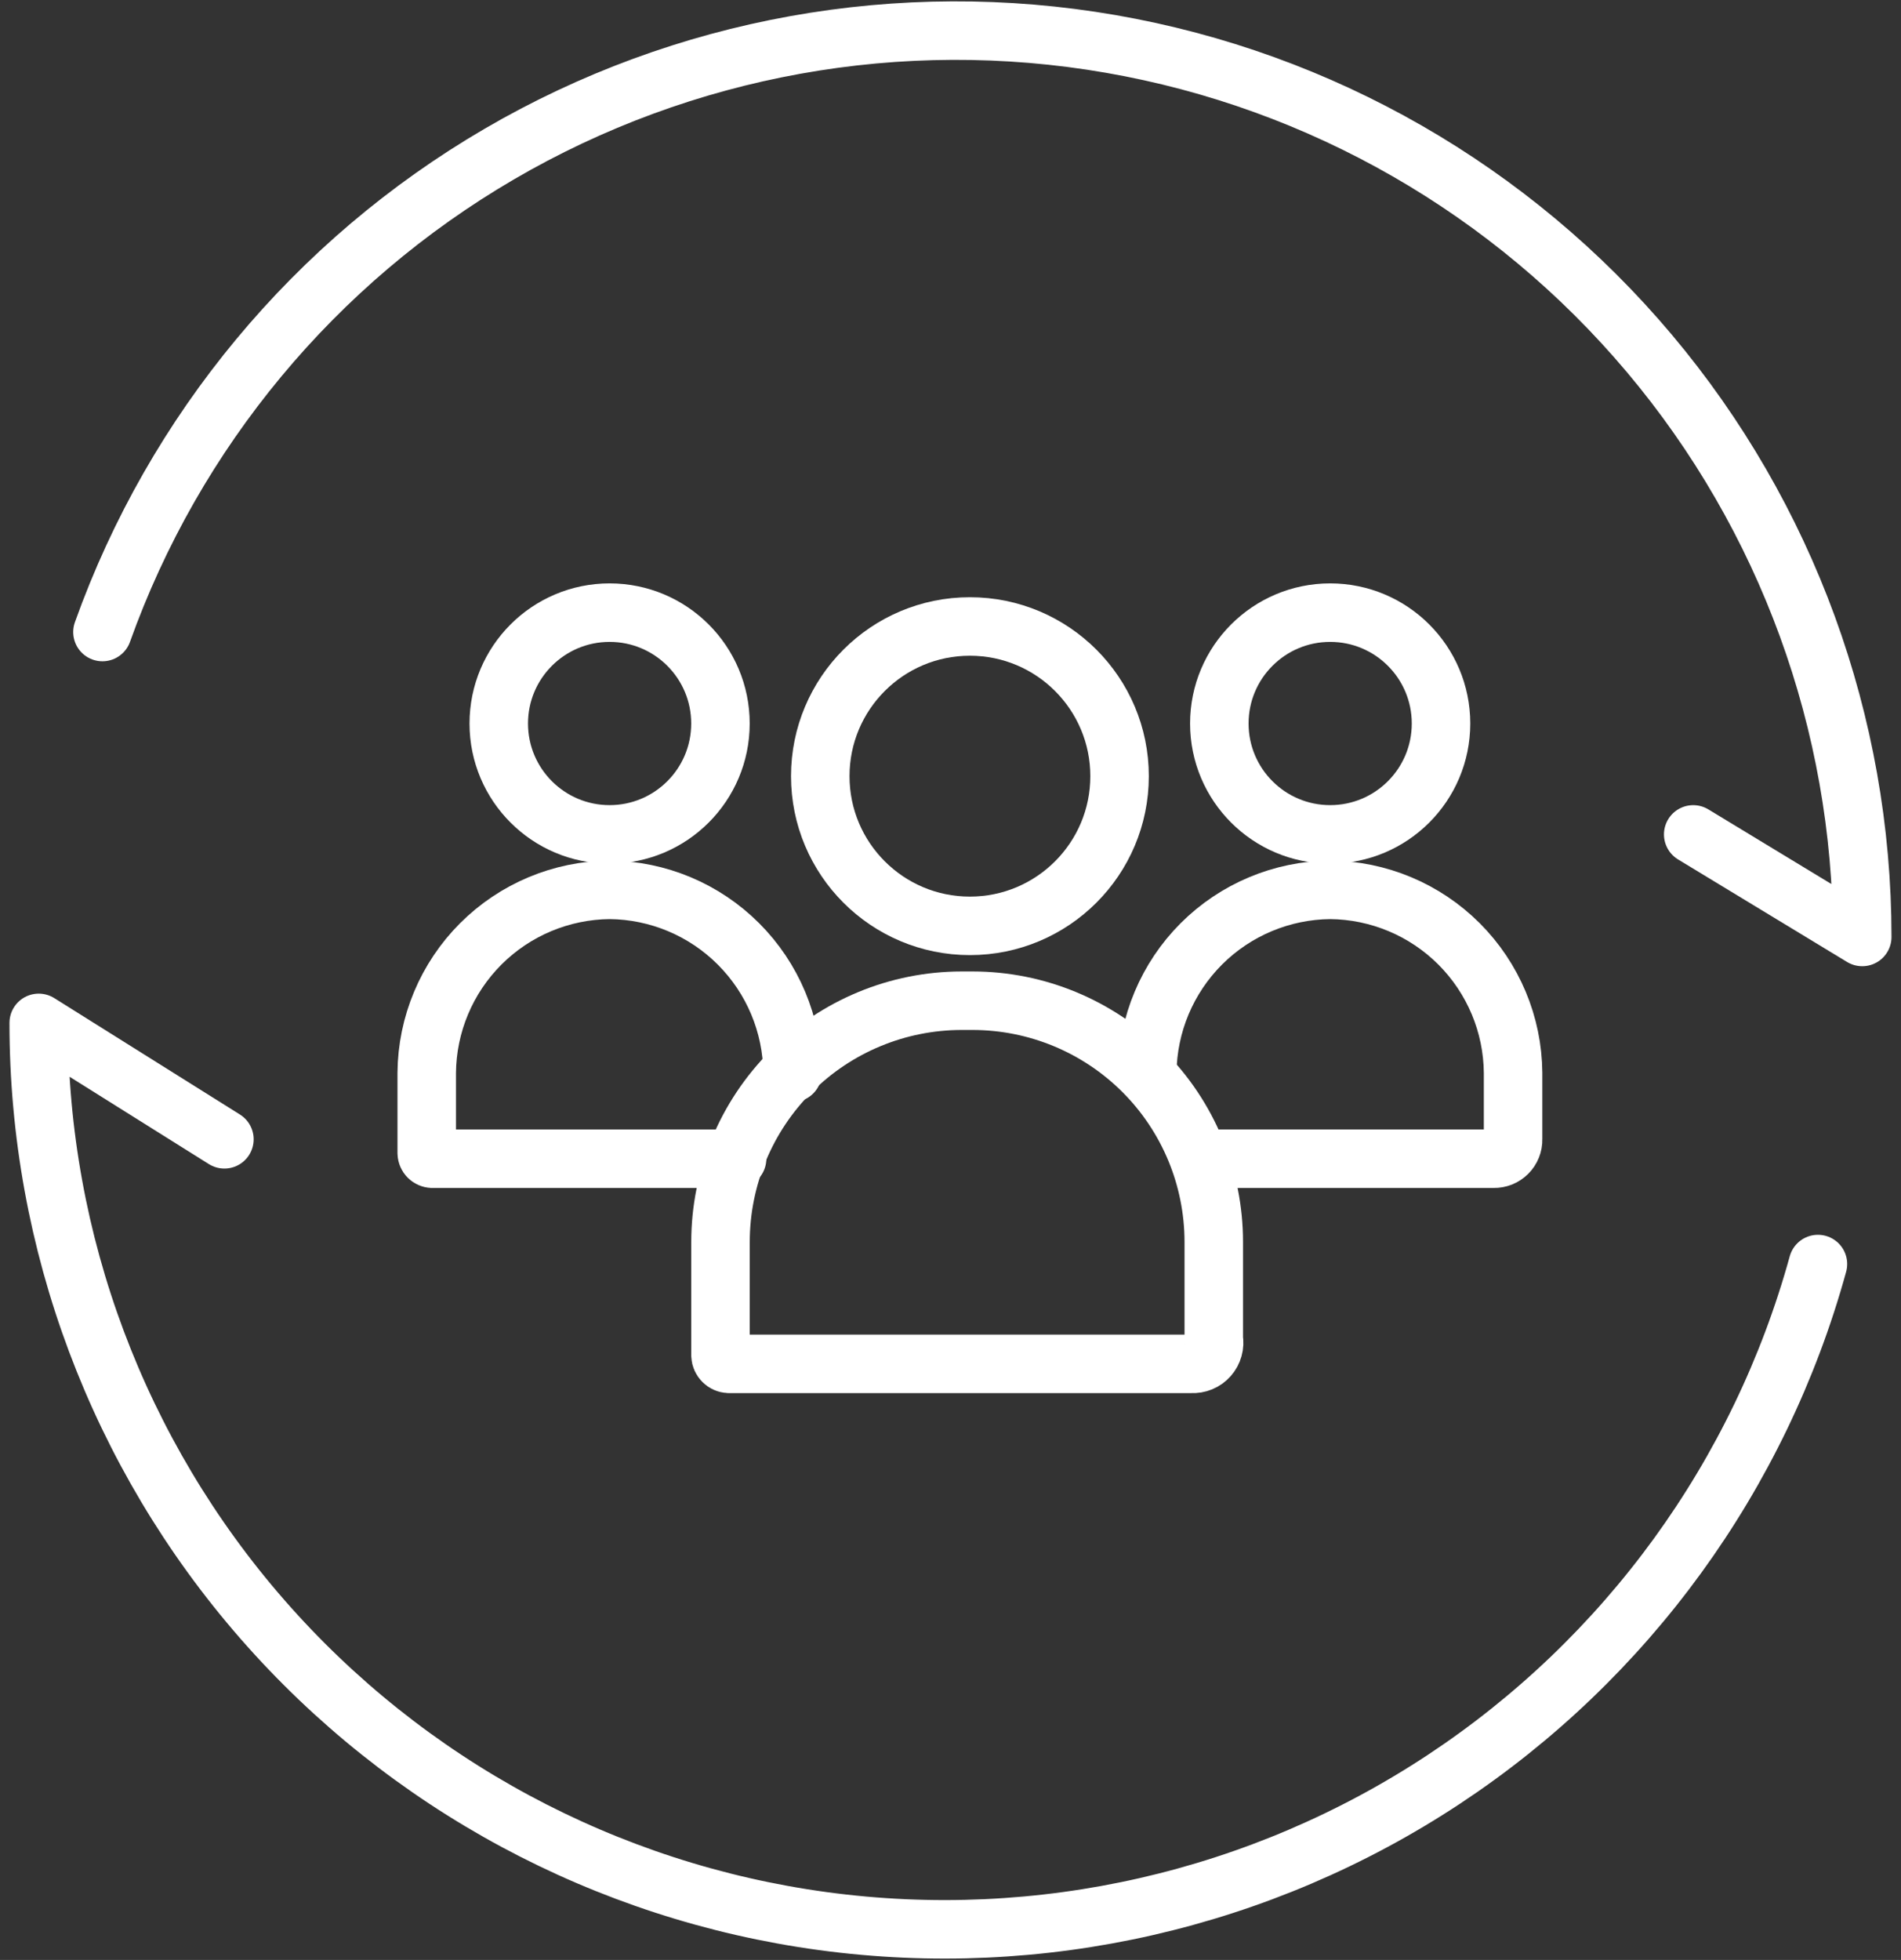
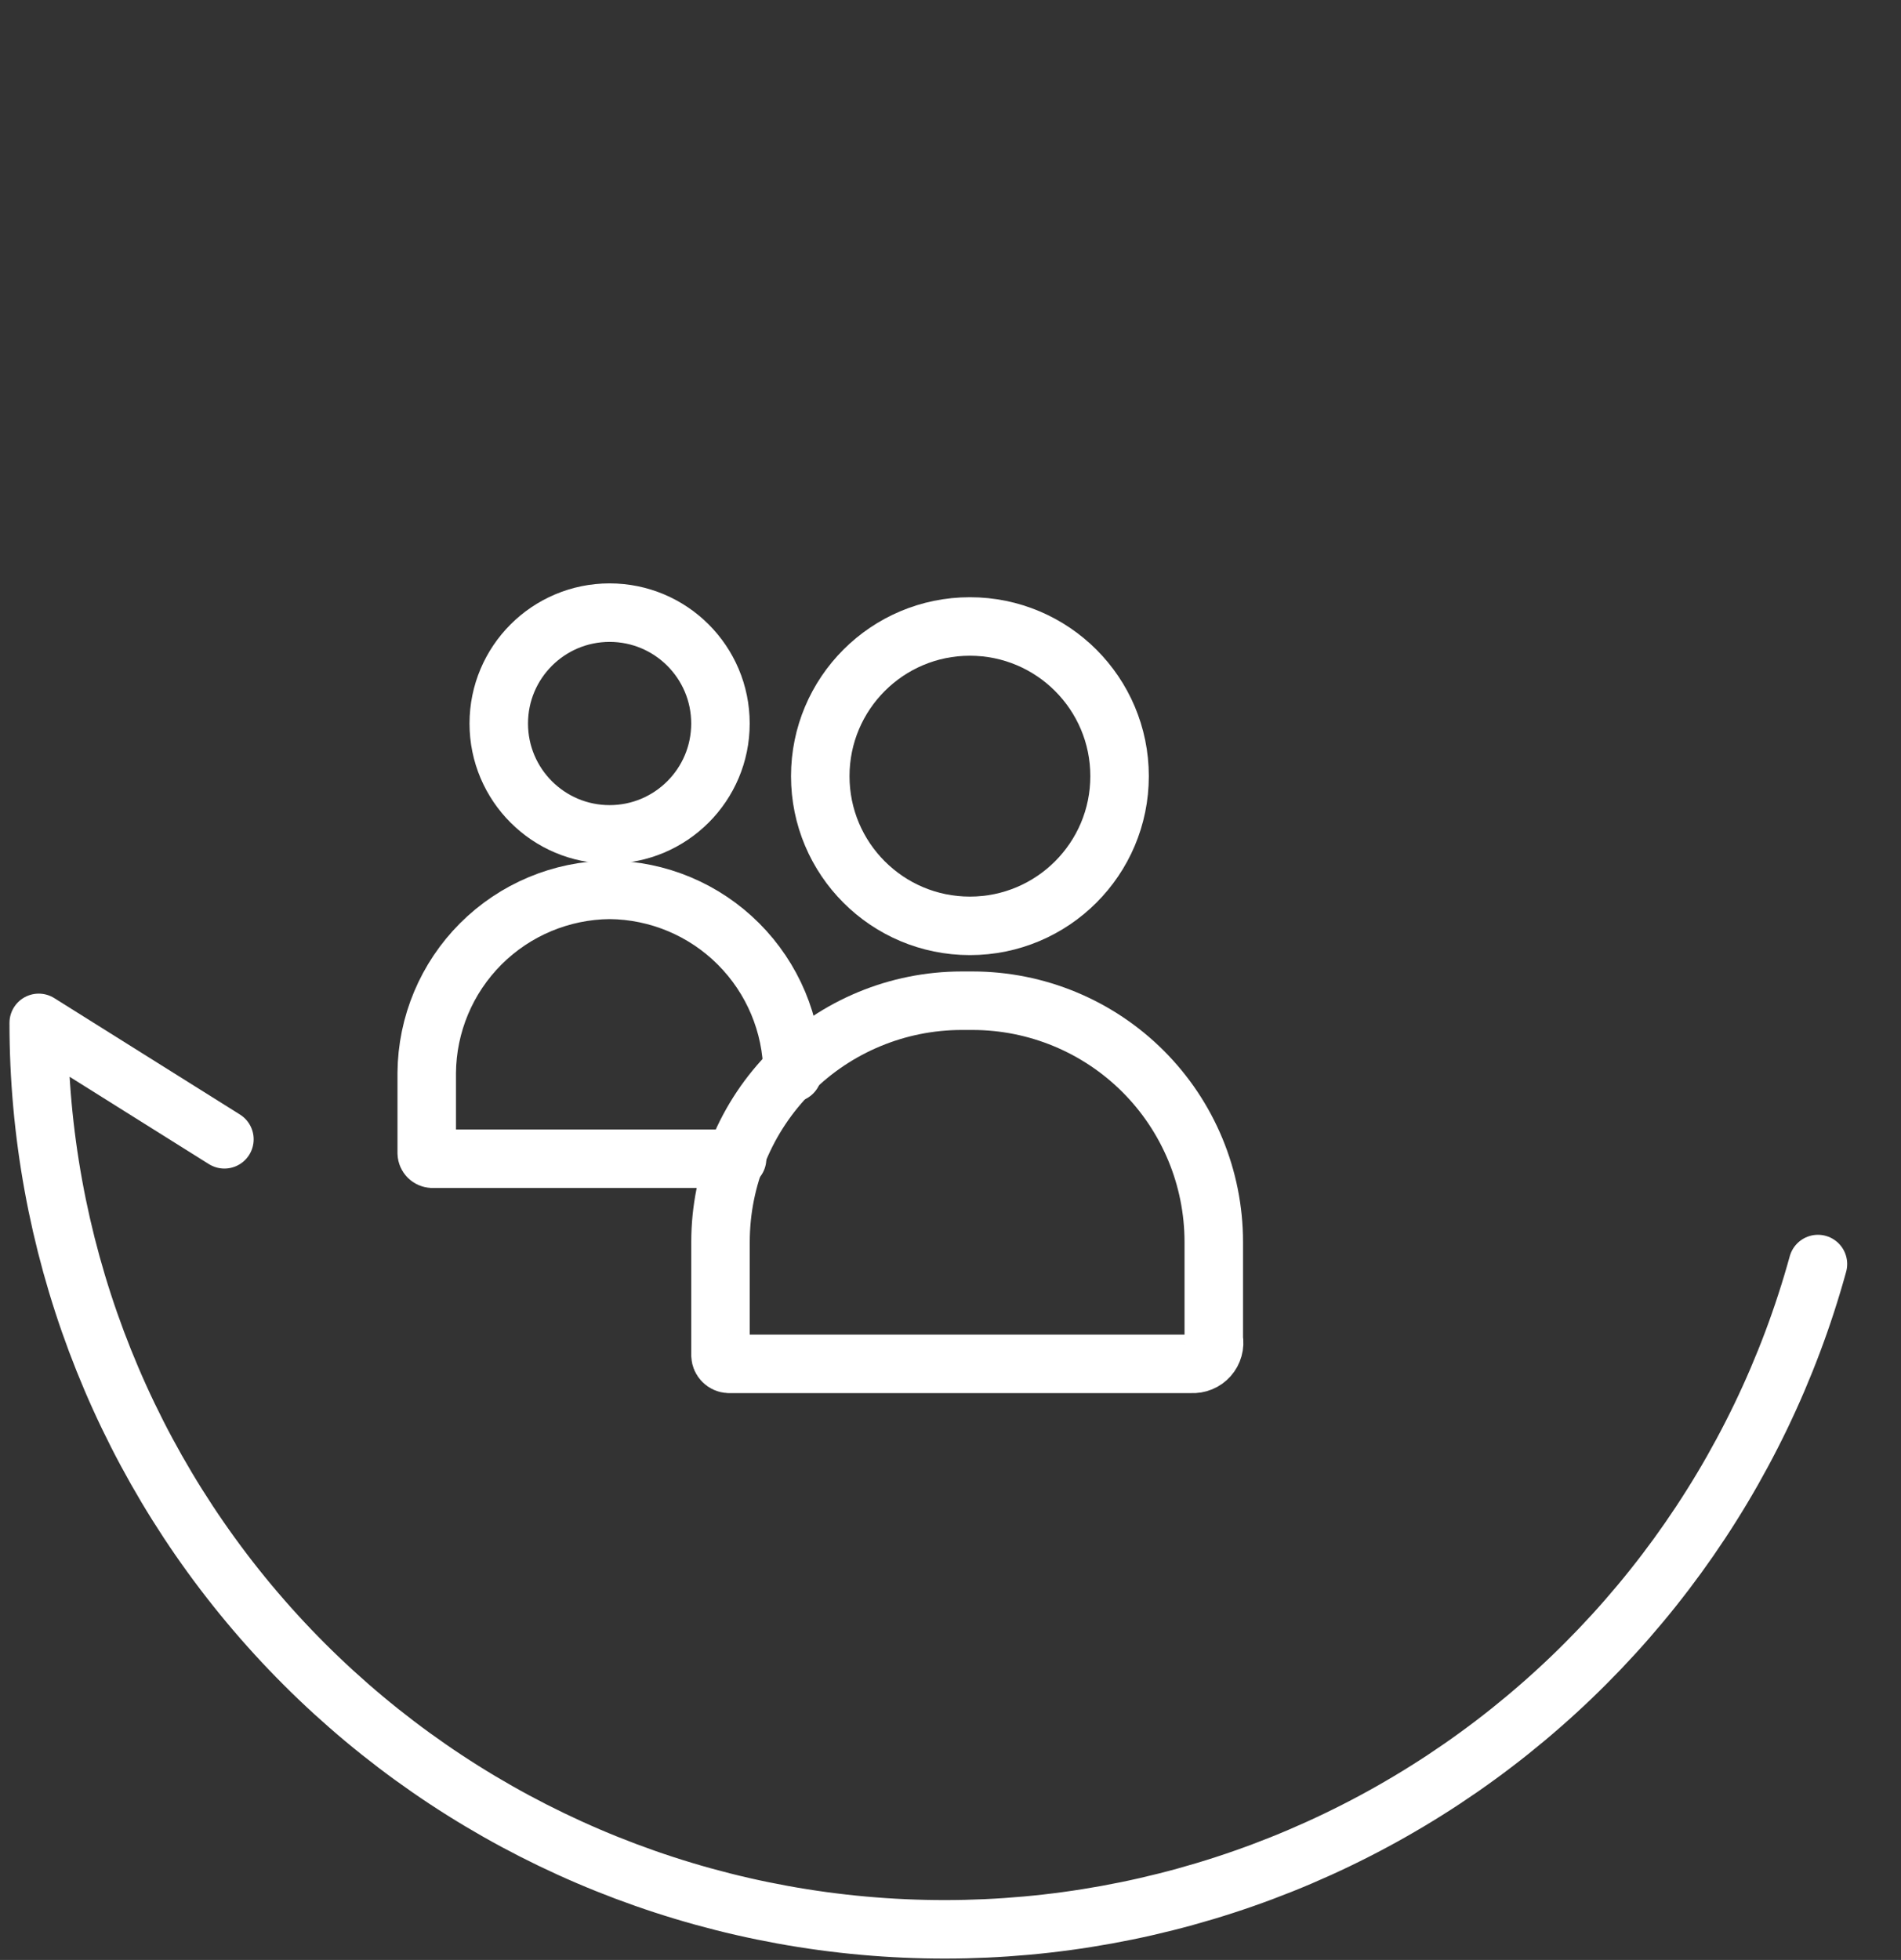
<svg xmlns="http://www.w3.org/2000/svg" width="65" height="67" viewBox="0 0 65 67" fill="none">
  <rect x="0" y="0" width="65" height="67" fill="#333333" stroke="none" />
-   <path d="M45.482 28.523C47.576 28.523 49.272 26.826 49.272 24.733C49.272 22.64 47.576 20.943 45.482 20.943C43.389 20.943 41.692 22.64 41.692 24.733C41.692 26.826 43.389 28.523 45.482 28.523Z" stroke="white" stroke-width="2" stroke-miterlimit="10" stroke-linecap="round" stroke-linejoin="round" />
-   <path d="M39.228 36.673C39.243 35.019 39.907 33.437 41.076 32.267C42.246 31.097 43.828 30.434 45.483 30.419C47.137 30.434 48.719 31.097 49.889 32.267C51.058 33.437 51.722 35.019 51.736 36.673V38.947C51.739 39.035 51.723 39.122 51.69 39.203C51.658 39.284 51.609 39.358 51.547 39.42C51.485 39.482 51.411 39.531 51.33 39.564C51.248 39.596 51.161 39.612 51.074 39.61H41.029" stroke="white" stroke-width="2" stroke-miterlimit="10" stroke-linecap="round" stroke-linejoin="round" />
  <path d="M20.844 28.523C22.938 28.523 24.634 26.826 24.634 24.733C24.634 22.64 22.938 20.943 20.844 20.943C18.751 20.943 17.054 22.64 17.054 24.733C17.054 26.826 18.751 28.523 20.844 28.523Z" stroke="white" stroke-width="2" stroke-miterlimit="10" stroke-linecap="round" stroke-linejoin="round" />
  <path d="M25.203 39.611H14.78C14.73 39.608 14.683 39.587 14.648 39.552C14.613 39.516 14.592 39.469 14.591 39.419V36.673C14.605 35.019 15.269 33.437 16.438 32.267C17.608 31.097 19.19 30.434 20.845 30.419C22.499 30.434 24.081 31.097 25.25 32.267C26.42 33.437 27.084 35.019 27.099 36.673" stroke="white" stroke-width="2" stroke-miterlimit="10" stroke-linecap="round" stroke-linejoin="round" />
  <path d="M33.163 31.65C35.989 31.65 38.281 29.359 38.281 26.533C38.281 23.707 35.989 21.416 33.163 21.416C30.337 21.416 28.047 23.707 28.047 26.533C28.047 29.359 30.337 31.65 33.163 31.65Z" stroke="white" stroke-width="2" stroke-miterlimit="10" stroke-linecap="round" stroke-linejoin="round" />
  <path d="M40.745 46.623H24.919C24.845 46.619 24.775 46.588 24.723 46.535C24.671 46.483 24.639 46.413 24.636 46.339V42.453C24.637 40.267 25.506 38.171 27.052 36.625C28.598 35.08 30.694 34.211 32.88 34.209H33.258C35.444 34.211 37.54 35.08 39.086 36.625C40.632 38.171 41.501 40.267 41.502 42.453V45.77C41.522 45.878 41.517 45.989 41.487 46.095C41.458 46.201 41.404 46.299 41.331 46.381C41.258 46.463 41.167 46.528 41.066 46.569C40.964 46.611 40.854 46.63 40.745 46.623Z" stroke="white" stroke-width="2" stroke-miterlimit="10" stroke-linecap="round" stroke-linejoin="round" />
-   <path d="M57.895 28.524L63.675 32.03C63.674 24.729 61.095 17.663 56.393 12.078C51.691 6.493 45.169 2.747 37.975 1.501C30.782 0.255 23.379 1.588 17.073 5.266C10.766 8.945 5.961 14.731 3.503 21.606" stroke="white" stroke-width="2" stroke-miterlimit="10" stroke-linecap="round" stroke-linejoin="round" />
  <path d="M7.673 38.947L1.324 34.967C1.322 42.463 4.038 49.707 8.969 55.353C13.9 61 20.711 64.666 28.14 65.673C35.569 66.68 43.11 64.958 49.366 60.828C55.622 56.697 60.168 50.438 62.16 43.211" stroke="white" stroke-width="2" stroke-miterlimit="10" stroke-linecap="round" stroke-linejoin="round" />
</svg>